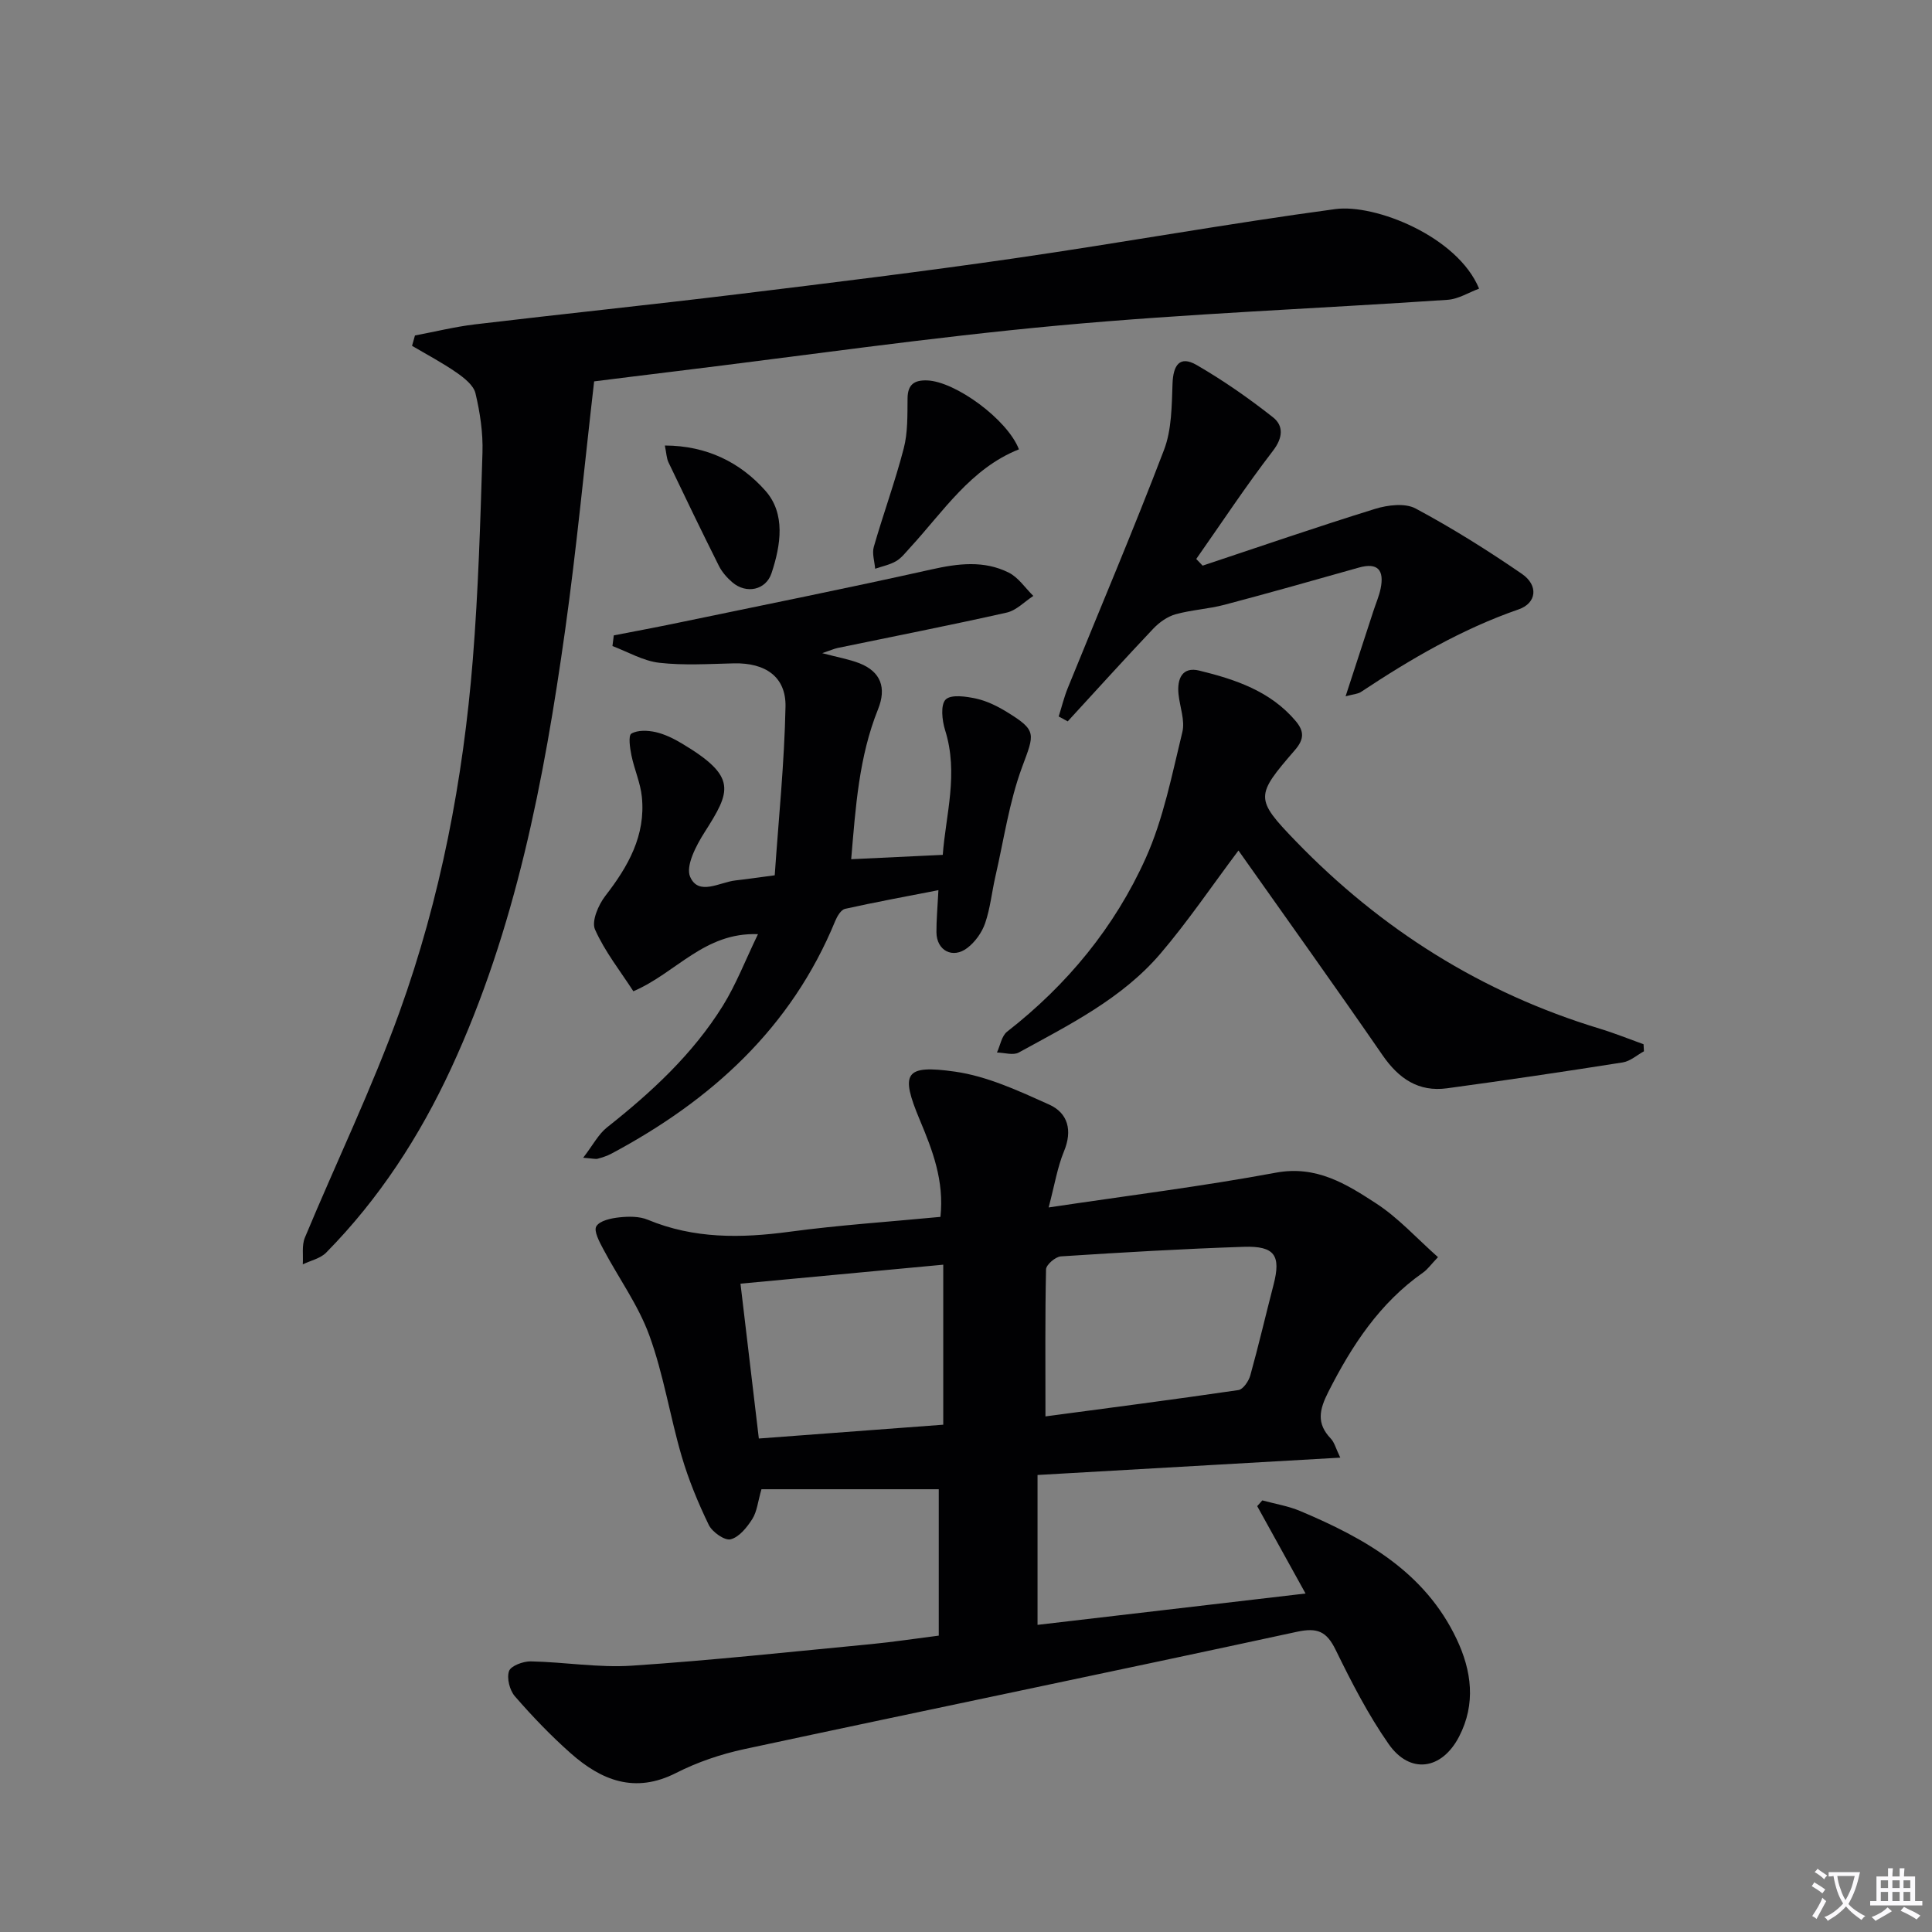
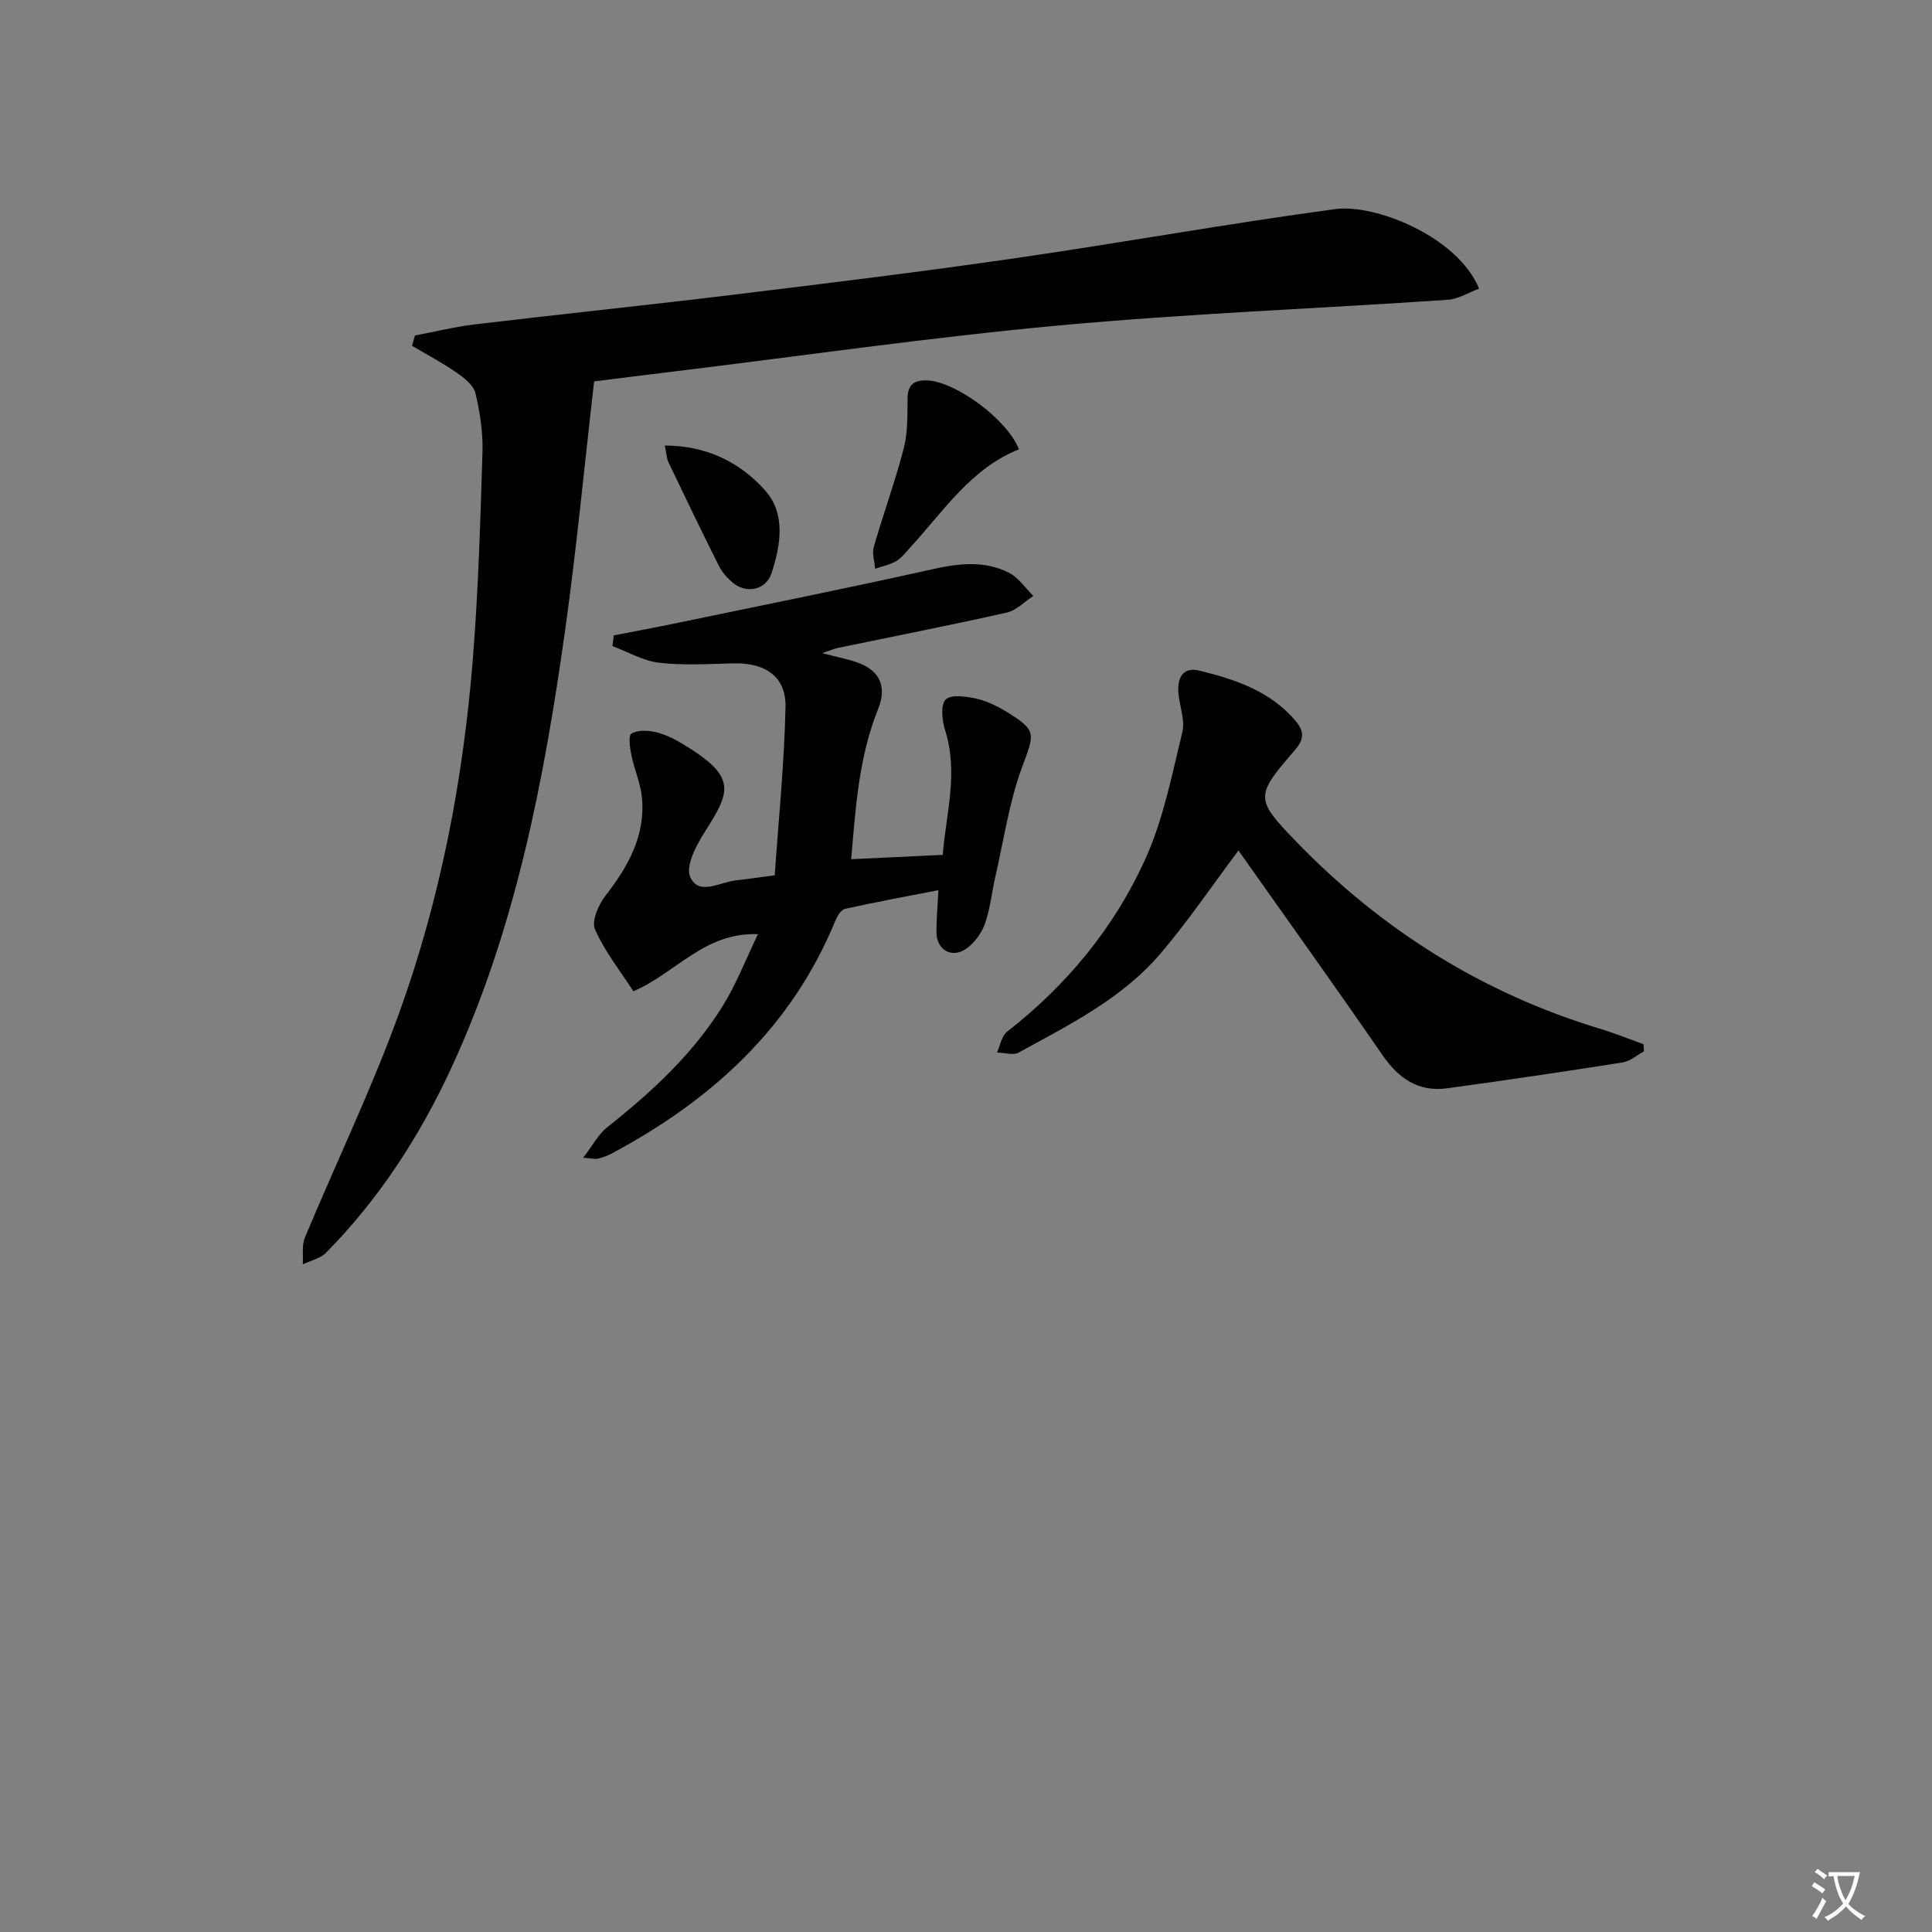
<svg xmlns="http://www.w3.org/2000/svg" enable-background="new 0 0 400 400" viewBox="0 0 400 400">
  <rect x="0" y="0" width="400" height="400" fill="#808080" stroke="none" />
  <path d="m377.9 391.2c-.2.3-.4.5-.6.8-.7-.6-1.4-1-2.2-1.5.2-.3.4-.5.5-.8.6.4 1.4.8 2.3 1.5zm-1.8 6.1c-.2-.2-.5-.4-.9-.6.4-.6.8-1.2 1.2-1.9s.7-1.3.9-1.9c.3.3.5.5.8.7-.7 1.3-1.4 2.6-2 3.7zm2.2-9c-.3.3-.5.5-.6.8-.6-.6-1.3-1.1-2-1.5.3-.3.5-.5.6-.7.6.5 1.3.9 2 1.4zm.3.2v-.9h2 4.5c-.3 1.3-.6 2.5-1 3.6s-.9 2.1-1.4 3c.4.5 1 1 1.6 1.4s1.2.8 1.9 1.1c-.3.2-.5.4-.8.8-.4-.3-1-.7-1.6-1.2s-1.2-1.1-1.6-1.6c-.5.6-1.1 1.1-1.7 1.6s-1.4.9-2.1 1.4c-.1-.3-.3-.5-.7-.8.6-.2 1.2-.5 1.9-1s1.4-1.1 2-1.8c-.5-.8-.9-1.6-1.2-2.5s-.6-2-.8-3.2c-.4.1-.7.1-1 .1zm2.5 2.7c.3 1 .7 1.7 1 2.2.3-.5.6-1.1 1-2s.6-1.9.9-3h-3.2-.4c.1.9.3 1.8.7 2.8z" fill="#fbfafc" />
-   <path d="m396.5 388.5v1.5 3.6h1.5v.9c-.4 0-1 0-1.7 0h-7.9c-.5 0-.9 0-1.2 0v-.9h1.3v-3.5c0-.7 0-1.2 0-1.6h2.4c0-.8 0-1.4 0-1.7h1c0 .3-.1.8-.1 1.7h1.5c0-.8 0-1.4 0-1.7h1c0 .3-.1.9-.1 1.7zm-8.2 9.2c-.2-.3-.5-.5-.8-.8.8-.3 1.4-.6 1.9-.9s1-.7 1.4-1.1c.3.3.6.5.9.8-1.6 1-2.8 1.6-3.4 2zm2.6-6.8v-1.6h-1.5v1.6zm0 2.7v-1.9h-1.5v1.9zm2.4-2.7v-1.6h-1.5v1.6zm0 2.7v-1.9h-1.5v1.9zm.2 2 .7-.8c.4.2.9.5 1.6.8s1.3.7 1.8 1c-.3.3-.5.5-.8.8-.4-.3-1.5-1-3.3-1.8zm2-4.7v-1.6h-1.4v1.6zm0 2.7v-1.9h-1.4v1.9z" fill="#fbfafc" />
  <g fill="#010103">
-     <path d="m217.11 249.99c16.58-2.48 31.9-4.38 47.05-7.2 8.38-1.56 14.59 2.35 20.75 6.36 4.62 3 8.43 7.25 12.81 11.13-1.48 1.55-2.15 2.53-3.06 3.17-9 6.31-14.75 15.08-19.64 24.72-1.88 3.71-2.5 6.53.51 9.68.74.77 1.02 1.99 1.96 3.94-21.05 1.21-41.48 2.37-62.68 3.59v31.03c18.03-2.11 36.42-4.26 55.49-6.49-3.55-6.43-6.78-12.26-10.01-18.09.35-.4.71-.79 1.06-1.19 2.63.72 5.38 1.16 7.86 2.21 13.38 5.64 25.79 12.61 32.37 26.5 3.11 6.56 4.02 13.41.51 20.19-3.57 6.9-10.16 7.87-14.58 1.55-4.26-6.09-7.7-12.81-10.98-19.51-1.87-3.81-3.75-4.66-8.04-3.73-38.1 8.25-76.29 16.11-114.41 24.29-4.83 1.04-9.68 2.68-14.08 4.92-8.55 4.36-15.49 1.56-21.86-4.08-4.11-3.64-7.93-7.63-11.53-11.77-1.09-1.25-1.73-3.76-1.22-5.23.37-1.09 2.94-2.04 4.51-2.01 6.98.14 14 1.35 20.92.89 16.56-1.1 33.08-2.89 49.61-4.47 4.45-.43 8.88-1.11 13.93-1.75 0-10.29 0-20.5 0-30.31-11.97 0-24.18 0-36.71 0-.74 2.55-.91 4.61-1.89 6.16-1.1 1.73-2.73 3.77-4.5 4.21-1.23.3-3.8-1.51-4.52-2.99-2.22-4.59-4.19-9.36-5.62-14.25-2.42-8.27-3.74-16.91-6.68-24.97-2.28-6.27-6.36-11.88-9.52-17.84-.8-1.5-2.03-3.78-1.46-4.75.7-1.18 3.06-1.68 4.77-1.86 1.94-.21 4.15-.23 5.9.5 9.56 3.97 19.31 3.83 29.35 2.48 10.32-1.39 20.74-2.07 31.23-3.08.8-7.51-1.65-13.81-4.29-20.1-4.05-9.68-3.16-11.45 7.29-9.97 6.7.95 13.21 3.99 19.49 6.81 3.92 1.76 4.89 5.37 3.07 9.73-1.35 3.28-1.92 6.9-3.16 11.58zm-.66 43.26c13.05-1.74 26.52-3.48 39.95-5.45.97-.14 2.13-1.85 2.46-3.03 1.73-6.22 3.19-12.51 4.81-18.76 1.58-6.07.27-8.08-6.16-7.87-12.63.42-25.25 1.16-37.86 1.98-1.13.07-3.05 1.73-3.08 2.68-.21 9.76-.12 19.53-.12 30.45zm-21.16 1.72c0-11.43 0-22 0-33.13-13.92 1.3-27.7 2.59-41.98 3.93 1.26 10.63 2.51 21.16 3.8 32.06 13.1-.98 25.28-1.89 38.18-2.86z" />
    <path d="m123.01 78.96c-2.06 17.84-3.65 34.71-6 51.47-4.37 31.12-10.26 61.91-23.59 90.72-6.54 14.13-14.93 27.06-25.89 38.19-1.2 1.22-3.21 1.64-4.84 2.43.12-1.85-.24-3.91.43-5.53 6.5-15.61 13.89-30.88 19.61-46.76 8.47-23.51 13.16-48.02 15.16-72.93 1.14-14.24 1.56-28.55 2-42.83.13-4.1-.5-8.31-1.45-12.3-.4-1.67-2.36-3.2-3.96-4.31-2.93-2.03-6.1-3.7-9.17-5.51.2-.71.4-1.43.6-2.14 4.13-.78 8.24-1.8 12.4-2.3 18.14-2.16 36.31-4.04 54.44-6.25 19.11-2.33 38.23-4.67 57.29-7.43 22.17-3.21 44.22-7.2 66.42-10.19 8.26-1.11 25.32 5.67 29.77 16.47-2.18.81-4.3 2.16-6.5 2.31-26.85 1.82-53.77 2.85-80.56 5.32-26.61 2.45-53.08 6.29-79.62 9.52-5.57.67-11.15 1.38-16.54 2.05z" />
    <path d="m170.23 135.23c3.27.87 5.59 1.26 7.73 2.1 4.42 1.75 5.61 5.08 3.83 9.51-3.96 9.84-4.64 20.22-5.56 31.05 6.44-.31 12.28-.58 18.96-.9.6-8.23 3.32-16.84.48-25.83-.63-2-.97-5.25.12-6.33 1.13-1.11 4.26-.64 6.36-.18 2.21.49 4.38 1.57 6.33 2.77 6.26 3.84 5.7 4.48 3.14 11.38-2.68 7.24-3.78 15.06-5.53 22.64-.74 3.23-1.06 6.59-2.13 9.7-.66 1.92-2.06 3.88-3.67 5.11-3.05 2.34-6.38.55-6.41-3.23-.02-2.48.22-4.97.41-8.72-6.61 1.29-13.01 2.46-19.34 3.87-.82.18-1.61 1.51-2.01 2.47-9.11 22.2-25.69 37.19-46.39 48.23-.87.46-1.84.77-2.8 1.03-.43.12-.94-.04-3.01-.2 2-2.59 3.14-4.86 4.94-6.29 9.2-7.27 17.75-15.16 23.98-25.18 2.76-4.45 4.66-9.43 7.27-14.82-11.13-.42-16.94 8.04-25.8 11.82-2.67-4.14-5.9-8.2-7.94-12.79-.76-1.71.7-5.1 2.14-6.96 4.73-6.1 8.37-12.5 7.56-20.49-.29-2.91-1.57-5.71-2.16-8.61-.31-1.51-.68-4.09-.01-4.49 1.3-.77 3.39-.68 5.01-.32 1.9.43 3.75 1.35 5.45 2.36 11.55 6.9 10.13 9.85 4.66 18.44-1.73 2.72-3.93 6.94-2.95 9.17 1.75 4.01 6.12 1.1 9.4.74 2.3-.25 4.59-.6 8.11-1.06.79-11.57 2-23.23 2.23-34.91.13-6.22-4.2-9.11-10.67-8.97-5.16.12-10.38.46-15.47-.12-3.32-.38-6.47-2.25-9.69-3.46.09-.74.19-1.48.28-2.21 4.42-.86 8.85-1.68 13.25-2.6 17.51-3.64 35.04-7.15 52.49-11.05 5.54-1.24 10.9-1.92 16.04.66 2 1 3.4 3.18 5.08 4.82-1.83 1.19-3.51 3-5.51 3.45-11.64 2.62-23.35 4.91-35.03 7.33-.75.17-1.48.5-3.17 1.07z" />
    <path d="m256.41 176.09c-5.57 7.42-10.5 14.73-16.19 21.39-7.93 9.27-18.8 14.67-29.29 20.43-1.16.64-2.99.03-4.52 0 .68-1.47.97-3.44 2.11-4.32 12.44-9.7 22.27-21.65 28.69-35.92 3.68-8.19 5.43-17.29 7.58-26.09.59-2.41-.52-5.22-.79-7.85-.33-3.17.75-5.76 4.3-4.89 7.44 1.82 14.71 4.23 19.95 10.43 1.78 2.12 1.8 3.76-.14 6.01-8.18 9.47-8.37 10.04.16 18.87 17.64 18.25 38.52 31.42 62.93 38.82 3.07.93 6.05 2.14 9.08 3.23.03.49.05.97.08 1.46-1.45.79-2.83 2.05-4.38 2.3-12.11 1.91-24.24 3.71-36.39 5.36-5.9.8-10-2-13.34-6.84-9.72-14.1-19.69-28.02-29.84-42.39z" />
-     <path d="m278.59 144.16c2.09-6.42 3.91-12.01 5.74-17.6.51-1.58 1.19-3.12 1.52-4.73.75-3.72-.52-5.45-4.54-4.31-9.25 2.61-18.5 5.24-27.79 7.69-3.32.88-6.83 1.05-10.13 1.97-1.68.47-3.35 1.65-4.57 2.93-6 6.34-11.86 12.81-17.76 19.24-.62-.34-1.25-.67-1.87-1.01.62-1.96 1.11-3.98 1.88-5.89 6.67-16.43 13.61-32.75 19.93-49.31 1.6-4.19 1.59-9.11 1.76-13.71.13-3.79 1.46-5.9 4.99-3.86 5.51 3.19 10.79 6.87 15.8 10.82 2.21 1.74 2.11 4.21-.01 6.96-5.57 7.24-10.61 14.89-15.87 22.38.44.46.88.92 1.32 1.38 11.9-3.96 23.75-8.05 35.73-11.76 2.6-.8 6.19-1.24 8.37-.07 7.58 4.06 14.91 8.66 22 13.53 3.47 2.38 3.08 6.06-.69 7.36-11.74 4.07-22.3 10.25-32.58 17.06-.59.43-1.43.45-3.23.93z" />
+     <path d="m278.59 144.16z" />
    <path d="m210.96 93.03c-9.99 3.97-15.64 12.87-22.57 20.39-.9.98-1.75 2.11-2.86 2.76-1.31.76-2.88 1.07-4.34 1.57-.12-1.51-.67-3.15-.28-4.52 1.96-6.83 4.42-13.53 6.2-20.4.86-3.31.75-6.91.79-10.39.04-2.9 1.46-3.77 4.07-3.68 5.85.23 16.59 8.06 18.99 14.27z" />
    <path d="m137.65 92.24c8.73.02 15.65 3.54 20.8 9.34 4.24 4.77 3.21 11.28 1.29 17.08-1.17 3.54-5.24 4.36-8.1 1.92-1.11-.95-2.15-2.13-2.8-3.42-3.56-7.11-7.02-14.28-10.45-21.46-.39-.84-.41-1.85-.74-3.46z" />
  </g>
</svg>